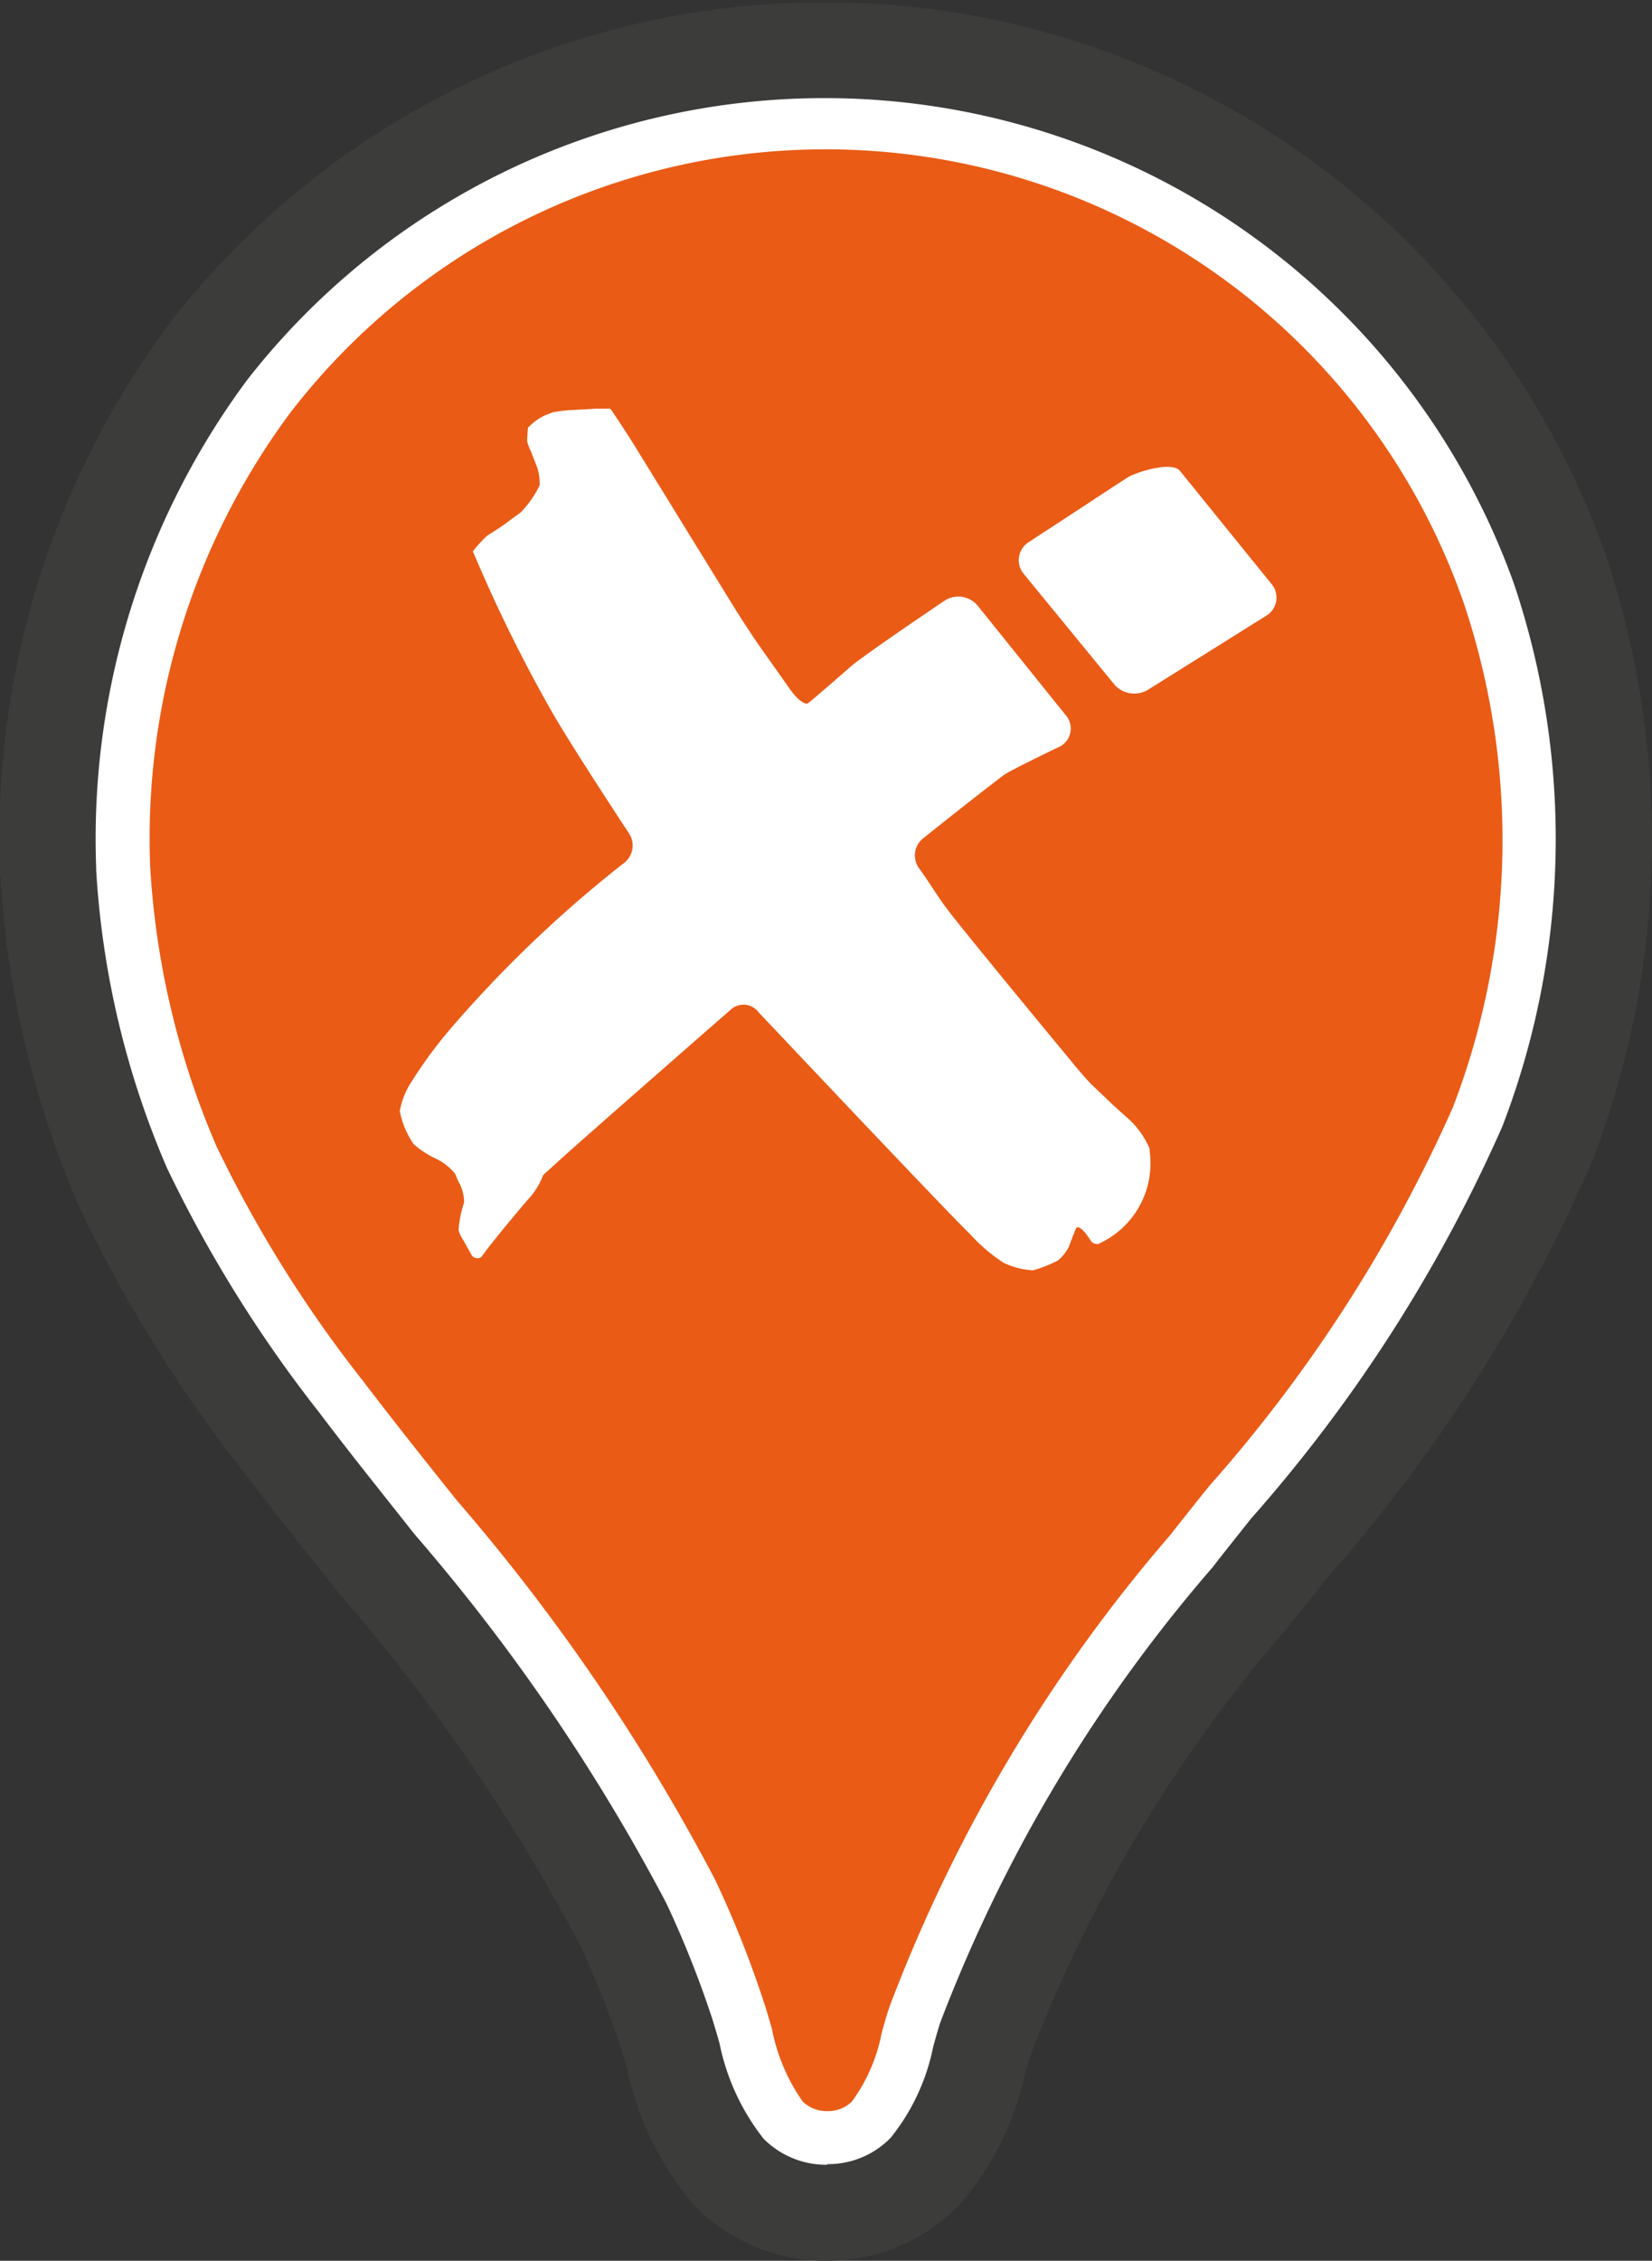
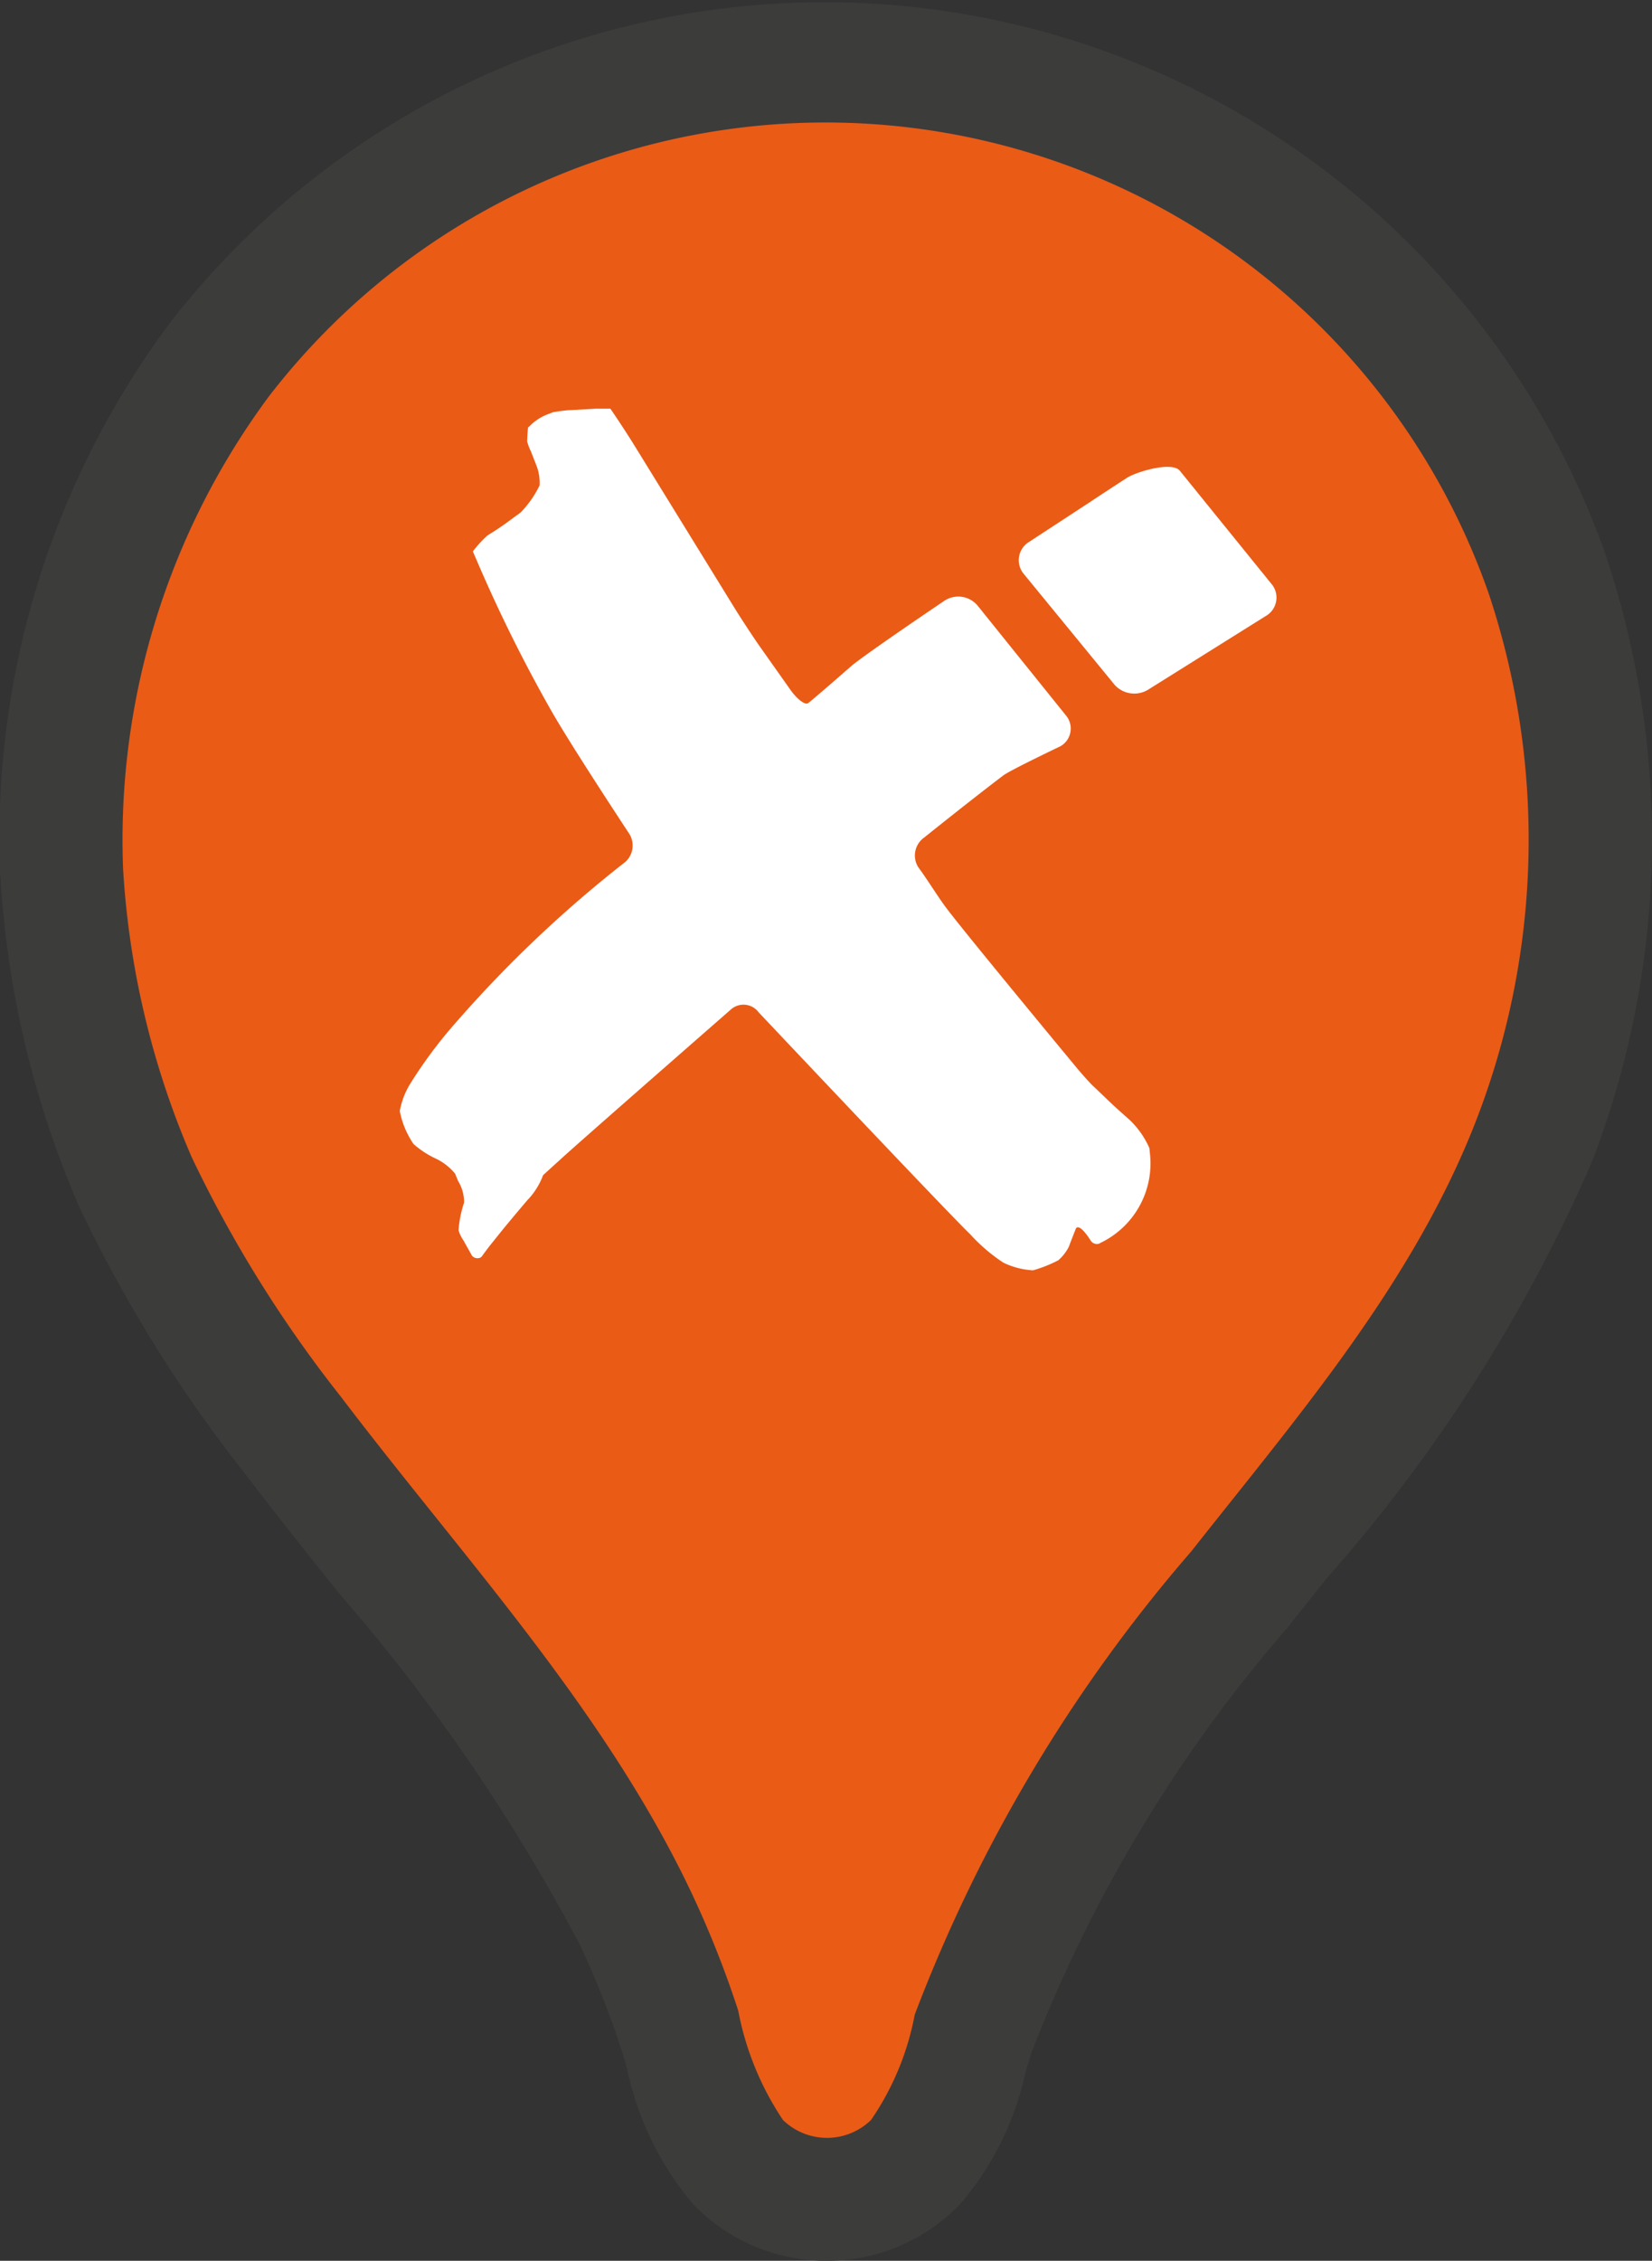
<svg xmlns="http://www.w3.org/2000/svg" width="30" height="41.036" viewBox="0 0 30 41.036">
  <rect x="0" y="0" width="30" height="41.036" fill="#333333" stroke="none" />
  <g id="PIN_RGB" transform="translate(-16.8 -29.087)">
    <g id="NnYP2d.tif_4_" transform="translate(16.8 29.087)">
      <g id="Group_104" data-name="Group 104" transform="translate(0)">
        <g id="Group_103" data-name="Group 103">
          <g id="Group_102" data-name="Group 102">
            <path id="Path_827" data-name="Path 827" d="M62.2,87.933a13.517,13.517,0,0,1,2.649-8.573A12.759,12.759,0,0,1,87,82.94a14.108,14.108,0,0,1-.207,9.508c-1.137,2.974-3.25,5.411-5.195,7.878a28,28,0,0,0-5.022,8.41,5,5,0,0,1-.793,1.91,1.147,1.147,0,0,1-1.6,0,5.353,5.353,0,0,1-.812-1.984,18.2,18.2,0,0,0-.862-2.167c-1.581-3.324-4.151-6.076-6.357-8.981a22.838,22.838,0,0,1-2.708-4.348A15.479,15.479,0,0,1,62.2,87.933Z" transform="translate(-59.965 -72.166)" fill="#ea5b16" />
            <path id="Path_828" data-name="Path 828" d="M31.818,70.124a3.36,3.36,0,0,1-2.413-1.009,5.556,5.556,0,0,1-1.216-2.472c-.039-.138-.074-.271-.108-.364a16.342,16.342,0,0,0-.758-1.906,33.67,33.67,0,0,0-4.358-6.357c-.581-.724-1.182-1.477-1.758-2.235A25.3,25.3,0,0,1,18.243,51a17.619,17.619,0,0,1-1.433-5.968l-.01-.094V44.85a15.626,15.626,0,0,1,3.112-9.936,15.048,15.048,0,0,1,26.033,4.205,16.264,16.264,0,0,1-.231,11.044,28.627,28.627,0,0,1-4.83,7.583c-.236.3-.468.586-.7.881a26.146,26.146,0,0,0-4.658,7.731c-.03.1-.069.227-.108.359A5.4,5.4,0,0,1,34.231,69.1a3.354,3.354,0,0,1-2.408,1.024Zm-.891-4Zm-9.656-21.36a12.969,12.969,0,0,0,1.044,4.4,20.966,20.966,0,0,0,2.457,3.919c.542.714,1.1,1.408,1.684,2.142a37.382,37.382,0,0,1,4.9,7.228c.162.345.32.7.468,1.064a33.124,33.124,0,0,1,4.855-7.662c.236-.3.483-.606.714-.9a25.106,25.106,0,0,0,4.151-6.391,11.917,11.917,0,0,0,.187-7.967,10.685,10.685,0,0,0-12.211-6.81,10.573,10.573,0,0,0-6.071,3.86A11.3,11.3,0,0,0,21.271,44.761Z" transform="translate(-16.8 -29.087)" fill="#3c3c3b" />
          </g>
        </g>
      </g>
    </g>
    <g id="NnYP2d.tif_3_" transform="translate(18.548 30.825)">
      <g id="Group_107" data-name="Group 107" transform="translate(0 0)">
        <g id="Group_106" data-name="Group 106">
          <g id="Group_105" data-name="Group 105">
            <path id="Path_829" data-name="Path 829" d="M62.2,87.933a13.517,13.517,0,0,1,2.649-8.573A12.759,12.759,0,0,1,87,82.94a14.108,14.108,0,0,1-.207,9.508c-1.137,2.974-3.25,5.411-5.195,7.878a28,28,0,0,0-5.022,8.41,5,5,0,0,1-.793,1.91,1.147,1.147,0,0,1-1.6,0,5.353,5.353,0,0,1-.812-1.984,18.2,18.2,0,0,0-.862-2.167c-1.581-3.324-4.151-6.076-6.357-8.981a22.838,22.838,0,0,1-2.708-4.348A15.479,15.479,0,0,1,62.2,87.933Z" transform="translate(-61.713 -73.904)" fill="#ea5b16" />
-             <path id="Path_830" data-name="Path 830" d="M65.57,101.934a1.6,1.6,0,0,1-1.152-.473,4.116,4.116,0,0,1-.8-1.733c-.044-.158-.089-.305-.128-.433a18.6,18.6,0,0,0-.837-2.107,35.485,35.485,0,0,0-4.574-6.7c-.571-.724-1.167-1.462-1.728-2.206a23.866,23.866,0,0,1-2.767-4.441,16,16,0,0,1-1.285-5.4v-.039a13.976,13.976,0,0,1,2.748-8.873,13.3,13.3,0,0,1,23,3.713,14.526,14.526,0,0,1-.212,9.843,27.465,27.465,0,0,1-4.564,7.12c-.236.3-.473.591-.7.886a27.643,27.643,0,0,0-4.944,8.262c-.044.133-.084.281-.128.438a3.837,3.837,0,0,1-.773,1.654,1.587,1.587,0,0,1-1.147.478S65.575,101.934,65.57,101.934ZM53.28,78.388a15,15,0,0,0,1.2,5.052,22.809,22.809,0,0,0,2.654,4.254c.556.729,1.142,1.467,1.714,2.181a36.251,36.251,0,0,1,4.692,6.889,18.878,18.878,0,0,1,.886,2.226c.049.148.094.305.143.473a3.425,3.425,0,0,0,.561,1.325.625.625,0,0,0,.448.172h0a.613.613,0,0,0,.443-.172,3.085,3.085,0,0,0,.542-1.246c.044-.158.089-.325.143-.478a28.5,28.5,0,0,1,5.1-8.563c.236-.3.473-.6.709-.891a26.683,26.683,0,0,0,4.417-6.859,13.505,13.505,0,0,0,.2-9.168,12.272,12.272,0,0,0-21.311-3.447A12.952,12.952,0,0,0,53.28,78.388Z" transform="translate(-52.3 -64.379)" fill="#fff" />
          </g>
        </g>
      </g>
    </g>
    <g id="Group_110" data-name="Group 110" transform="translate(24.072 36.499)">
      <g id="Group_108" data-name="Group 108" transform="translate(11.228 1.061)">
        <path id="Path_831" data-name="Path 831" d="M392.615,203.089a.388.388,0,0,1,.1-.566l1.1-.719c.207-.138.517-.34.684-.448s.817-.305.96-.128l1.679,2.073a.385.385,0,0,1-.123.566l-2.117,1.325a.482.482,0,0,1-.62-.074Z" transform="translate(-392.533 -201.156)" fill="#fff" />
      </g>
      <g id="Group_109" data-name="Group 109">
        <path id="Path_832" data-name="Path 832" d="M177.733,192.515c-.094-.084-.261-.231-.364-.33s-.241-.231-.3-.286-.217-.231-.35-.394c0,0-2.024-2.442-2.329-2.856-.128-.172-.281-.419-.433-.635l-.064-.089a.4.4,0,0,1,.113-.537s.872-.7,1.438-1.128c.138-.1,1.034-.527,1.034-.527a.37.37,0,0,0,.113-.542l-1.625-2.019a.458.458,0,0,0-.611-.069s-1.453.98-1.684,1.182-.468.409-.724.625l-.049.039c-.054.044-.2-.064-.325-.241l-.571-.808c-.123-.177-.32-.478-.433-.66l-1.827-2.964c-.118-.192-.315-.492-.438-.67l-.1,0-.158,0-.443.025c-.074,0-.226.02-.34.039l-.1.039a.919.919,0,0,0-.276.167l-.079.074c-.01.113-.015.227-.015.251a1.018,1.018,0,0,0,.069.182l.054.138.054.138a.886.886,0,0,1,.049.34,1.886,1.886,0,0,1-.345.492l-.138.1a5.3,5.3,0,0,1-.438.3l-.03.02a2.149,2.149,0,0,0-.261.286l.064.148a27.1,27.1,0,0,0,1.354,2.733c.369.65,1.423,2.245,1.423,2.245a.4.4,0,0,1-.113.542,22.328,22.328,0,0,0-3.038,2.885,8.348,8.348,0,0,0-.817,1.093,1.429,1.429,0,0,0-.2.512,1.589,1.589,0,0,0,.251.6,1.7,1.7,0,0,0,.409.266,1.023,1.023,0,0,1,.345.271l.054.133a.725.725,0,0,1,.108.394,2.06,2.06,0,0,0-.1.5.675.675,0,0,0,.094.192c.054.1.108.192.148.266a.129.129,0,0,0,.138.044.072.072,0,0,0,.044-.03c.044-.059.1-.138.172-.227.138-.172.226-.281.226-.281.118-.143.315-.379.438-.522l.02-.02a1.331,1.331,0,0,0,.256-.423l.315-.286c.315-.291,3.092-2.718,3.092-2.718a.343.343,0,0,1,.507.049s3.378,3.58,3.846,4.033a3.13,3.13,0,0,0,.6.512,1.409,1.409,0,0,0,.537.138,2.4,2.4,0,0,0,.458-.182.811.811,0,0,0,.192-.246s.059-.158.128-.33c0,0,.049-.128.271.222a.133.133,0,0,0,.143.054.026.026,0,0,0,.02-.01,1.6,1.6,0,0,0,.911-1.625l-.01-.1A1.579,1.579,0,0,0,177.733,192.515Z" transform="translate(-164.492 -179.6)" fill="#fff" />
      </g>
    </g>
  </g>
</svg>